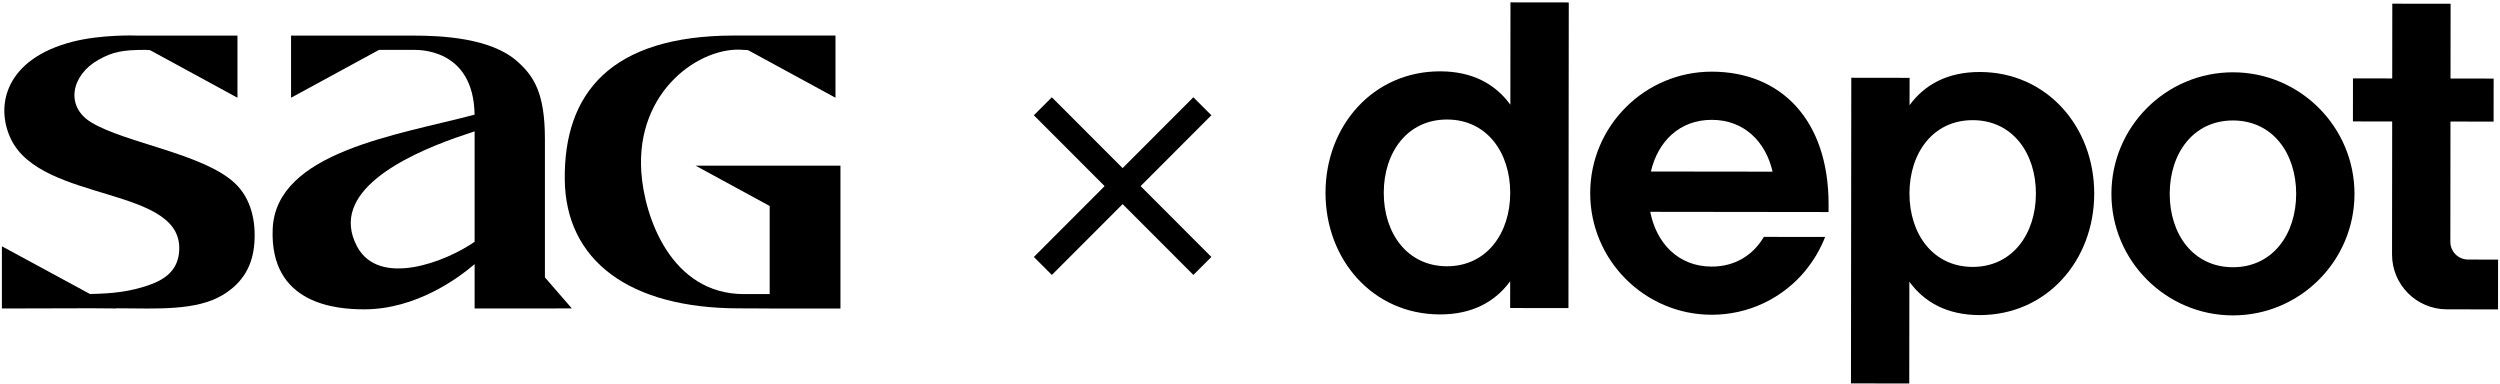
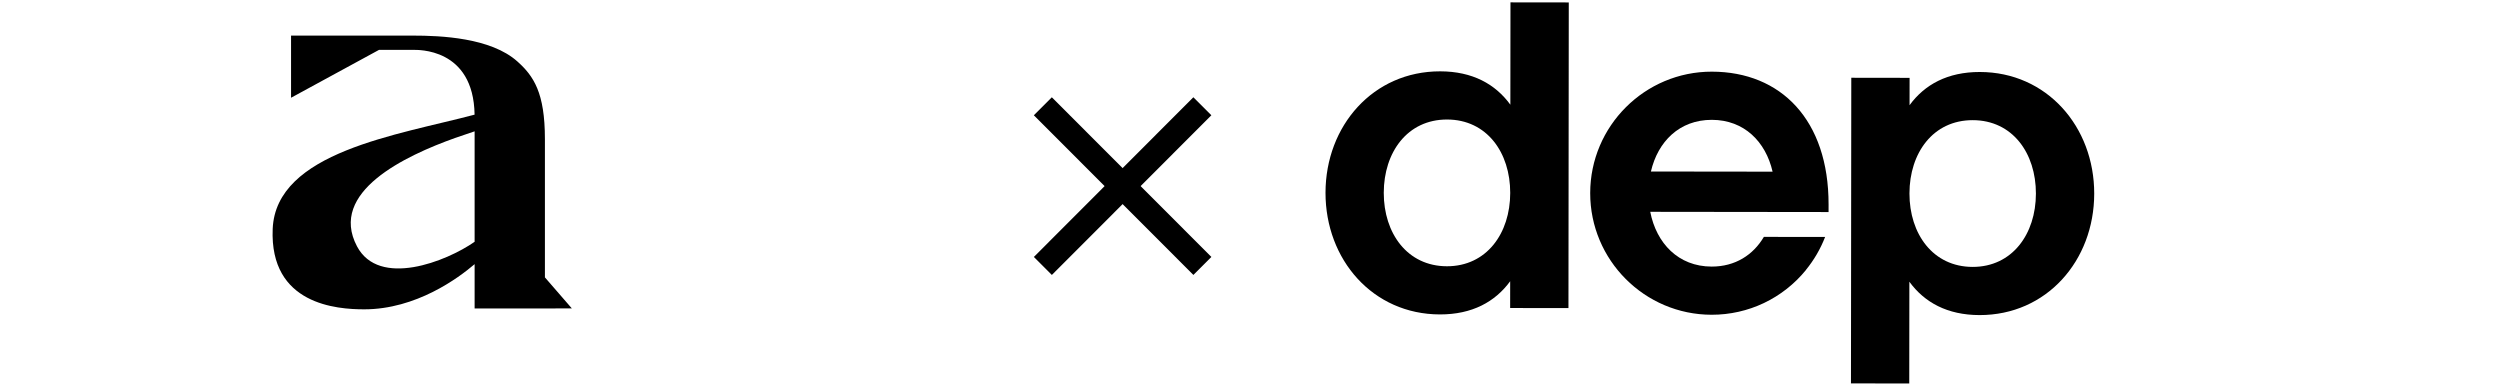
<svg xmlns="http://www.w3.org/2000/svg" width="202" height="31" viewBox="0 0 202 31" fill="none">
-   <path d="M180.433 5.842C175.018 5.835 170.609 10.236 170.603 15.65C170.597 21.066 174.998 25.477 180.412 25.484C185.827 25.491 190.236 21.09 190.243 15.676C190.248 10.26 185.848 5.849 180.433 5.842V5.842ZM180.416 21.592C177.215 21.588 175.31 18.926 175.313 15.657C175.317 12.388 177.216 9.731 180.428 9.734C183.641 9.738 185.534 12.4 185.531 15.67C185.527 18.939 183.617 21.596 180.416 21.592Z" fill="black" />
  <path d="M159.969 5.817C157.361 5.814 155.51 6.834 154.292 8.499L154.295 6.29L149.584 6.283L149.558 30.979L154.268 30.985L154.277 22.763C155.492 24.43 157.339 25.455 159.948 25.459C165.363 25.466 169.207 21.065 169.213 15.65C169.219 10.235 165.383 5.824 159.969 5.817ZM159.387 21.566C156.185 21.562 154.281 18.9 154.284 15.631C154.288 12.362 156.187 9.705 159.399 9.709C162.612 9.713 164.505 12.375 164.502 15.644C164.498 18.913 162.588 21.57 159.387 21.566Z" fill="black" />
-   <path d="M199.419 20.972C198.628 20.971 197.988 20.329 197.988 19.538L197.998 9.821L201.483 9.825L201.486 6.349L198.002 6.344L198.008 0.304L193.298 0.298L193.292 6.338L190.12 6.334L190.116 9.811L193.288 9.815L193.277 20.56C193.274 23.006 195.255 24.991 197.701 24.994L201.841 25L201.845 20.975L199.419 20.972Z" fill="black" />
  <path d="M122.037 8.46C120.823 6.792 118.975 5.767 116.367 5.764C110.952 5.757 107.107 10.158 107.101 15.573C107.096 20.988 110.93 25.398 116.345 25.406C118.954 25.409 120.805 24.388 122.022 22.725L122.02 24.888L126.731 24.893L126.757 0.197L122.046 0.191L122.037 8.46V8.46ZM116.91 21.514C113.709 21.51 111.805 18.848 111.808 15.579C111.812 12.309 113.711 9.653 116.923 9.657C120.136 9.661 122.029 12.323 122.026 15.592C122.022 18.861 120.113 21.518 116.91 21.514V21.514Z" fill="black" />
  <path d="M138.318 5.79C132.904 5.784 128.493 10.183 128.488 15.598C128.482 21.014 132.882 25.425 138.297 25.432C141.267 25.436 144.047 24.116 145.925 21.811L145.92 21.808C146.568 21.015 147.093 20.117 147.469 19.146L142.521 19.14C141.66 20.597 140.211 21.542 138.301 21.54C135.609 21.536 133.836 19.655 133.34 17.115L147.748 17.133L147.749 16.52C147.756 9.695 143.906 5.797 138.317 5.79H138.318L138.318 5.79ZM142.843 13.87L133.394 13.858C133.954 11.44 135.699 9.68 138.314 9.683C140.929 9.686 142.67 11.451 143.225 13.87H142.843Z" fill="black" />
-   <path d="M65.432 13.384H56.199L62.19 16.643V23.763H60.117C54.221 23.763 52.064 17.541 51.818 13.9C51.37 7.25 56.668 3.72 60.05 4.029L60.436 4.048L67.507 7.896V4.399V2.872H59.328C49.334 2.872 45.553 7.543 45.633 14.512C45.708 21.043 50.831 24.915 59.738 24.915L62.191 24.925V24.928H67.909V13.384H65.432H65.432Z" fill="black" />
-   <path d="M18.954 14.78C16.403 12.415 10.134 11.555 7.381 9.893C5.237 8.599 5.759 6.063 7.954 4.833C9.131 4.173 9.954 4.03 11.73 4.03L12.116 4.049L19.187 7.897V2.874H11.008C11.008 2.874 8.231 2.766 5.874 3.369C0.478 4.749 -0.414 8.484 0.868 11.204C3.355 16.484 15.105 14.957 14.46 20.468C14.304 21.806 13.409 22.557 12.052 23.029C10.502 23.568 9.12 23.72 7.273 23.756L0.154 19.9V24.924H2.056L2.055 24.921C3.821 24.92 5.609 24.91 7.389 24.908L9.431 24.924L9.405 24.91C9.482 24.91 9.56 24.91 9.637 24.911C12.648 24.924 15.859 25.122 17.996 23.835C19.64 22.846 20.414 21.448 20.551 19.667C20.684 17.935 20.324 16.05 18.954 14.78Z" fill="black" />
  <path d="M44.029 11.237C44.029 7.481 43.116 6.14 41.803 4.965C39.655 3.042 35.611 2.876 33.354 2.876H32.746L32.75 2.874L23.517 2.876V7.898L30.623 4.031H33.377C33.692 4.033 38.26 3.829 38.347 9.264C32.164 10.907 22.291 12.265 22.033 18.497C21.779 24.623 27.232 24.994 29.429 24.994C33.624 24.994 37.044 22.462 38.349 21.343V24.925H44.029L46.202 24.916L44.029 22.413V11.237ZM28.844 19.901C26.523 15.505 32.75 12.586 36.767 11.149L38.349 10.611V19.536C36.071 21.13 30.627 23.278 28.844 19.901Z" fill="black" />
-   <path d="M96.423 7.859L83.536 20.762L84.99 22.216L97.878 9.313L96.423 7.859Z" fill="black" />
+   <path d="M96.423 7.859L83.536 20.762L84.99 22.216L97.878 9.313L96.423 7.859" fill="black" />
  <path d="M84.989 7.861L83.535 9.315L96.426 22.215L97.88 20.761L84.989 7.861Z" fill="black" />
</svg>